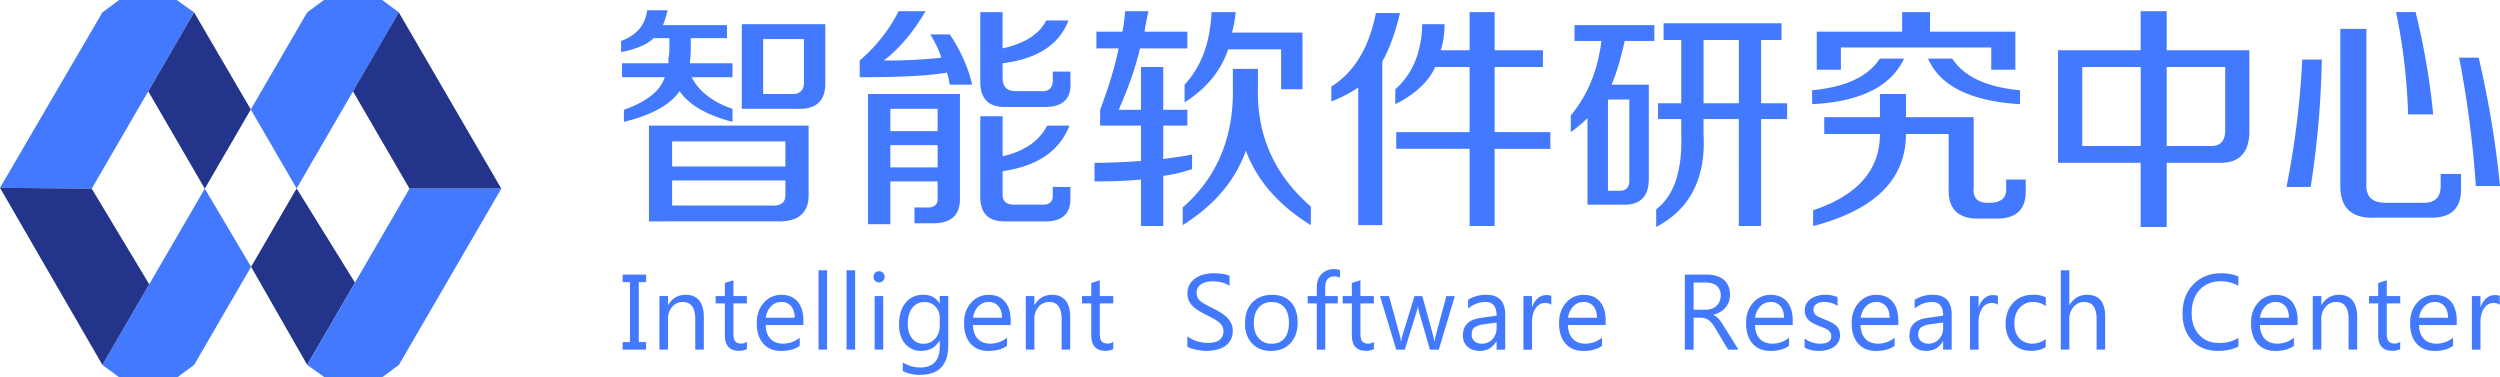
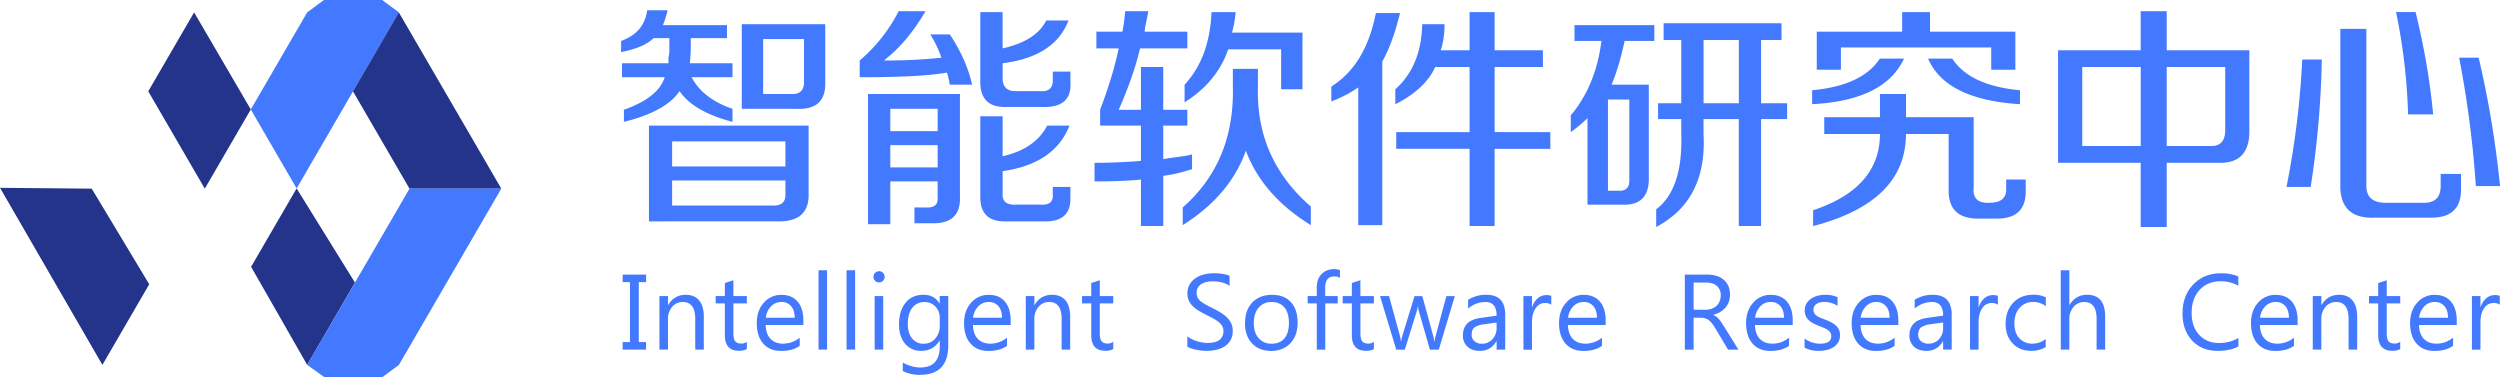
<svg xmlns="http://www.w3.org/2000/svg" id="图层_1" data-name="图层 1" viewBox="0 0 1920.01 289.87">
  <defs>
    <style>.cls-1{fill:#4379ff;}.cls-2{fill:#23348a;}</style>
  </defs>
  <title>智能logo-2</title>
  <path class="cls-1" d="M645.65,127H602.87V62H667v44.3q.69,21.44-21.39,20.72Zm5-22.15V73.44H619.27v42.15h21.39q10.7.72,10-10.72Zm-95.54,8.57q-10.7,15.72-42.77,23.58v-9.29q26.37-9.27,31.36-25H510.9V92h35.65V87.72a21.7,21.7,0,0,0,.71-5v-10H535.14Q528,79.88,510.19,83.44V74.87q17.8-6.44,20-23.58h15.69a66.15,66.15,0,0,1-3.57,11.43h49.19v10h-27.8v7.15A99.21,99.21,0,0,1,562.94,92h32.8v10.72H564.37q8.55,16.44,31.37,24.29v10q-29.94-7.85-40.64-23.58ZM654.2,192q.7,22.14-24.24,21.43H531.58V139.88H654.2V192Zm-17.82-40h-87v19.29h87V152Zm0,40V182h-87v19.29h76.29c7.59.47,11.16-2.61,10.69-9.29Zm197.48-66.44h-27.8q-20.68.72-20-20.72V52.72h17.11V80.58q25.66-5.72,33.51-21.43h17.11Q843.14,87,803.21,92v11.43c0,6.68,3.32,10,10,10h19.25q10,.72,9.27-10v-5h13.54v7.86q1.43,20-21.39,19.29ZM760.43,99.15q-19.24,3.59-67,3.58V89.87A122.86,122.86,0,0,0,723.36,52H744Q729.77,76.3,712,89.87a391.29,391.29,0,0,0,44.2-2.15,87.09,87.09,0,0,0-8.55-17.86h15q12.84,19.29,17.11,38.58H762.57a53.83,53.83,0,0,0-2.14-9.29Zm10,95.74q.71,20.72-22.1,20H735.48V202.75H744q10,.7,9.27-7.86V182.74H716.94v32.87H699.83v-100h70.58v79.3ZM753.3,127H716.94v17.14H753.3V127Zm0,27.86H716.94V172H753.3V154.88Zm32.8-22.15h17.11v30.72q24.94-5.7,34.22-23.57h17.11q-11.41,29.3-51.33,35V192c-.48,6.2,3.08,9,10.69,8.58h18.54c6.65.46,9.73-2.15,9.27-7.87V187h13.54v7.86q.71,19.29-20.67,18.57H806.06q-20.68.71-20-20V132.73ZM990,159.17q-12.13,34.29-48.48,57.15V202.75q39.91-35,38.5-92.88V96.3h19.25v14.28q-1.44,55,40.64,91.45v14.29q-37.08-22.87-49.91-57.15Zm27.09-77.88H976.45q-8.55,25-33.51,40.73V108.44q19.26-20.72,20.68-55.72h18.54a77.85,77.85,0,0,1-2.85,15.72h54.18V112h-16.4V81.29ZM892.33,127.73h17.11V94.87h17.11v32.86h18.53v12.15H926.55V165.6q4.28-.71,15-2.15c2.85-.46,5.22-.95,7.13-1.42v11.43a11.75,11.75,0,0,0-2.85.71,104.09,104.09,0,0,1-19.25,4.29V217H909.44V181.31q-14.28,1.44-35.65,1.43V168.46q16.4,0,35.65-1.43V139.88H878.07V127.73q10-26.42,14.26-47.15H875.21V67.72h20A142.87,142.87,0,0,0,897.32,52h17.82q-.72,3.59-2.14,10.72a29.69,29.69,0,0,0-.71,5h32.79V80.58H908.72q-5,21.44-16.39,47.15Zm331.52,17.15v12.86h-42.78V217h-19.25v-59.3H1105.5V144.88h56.32v-50h-26.38q-7.85,17.14-30.66,28.58V112q20-17.86,20.68-50h17.11a63.79,63.79,0,0,1-2.85,20h22.1V52.72h19.25V82h37.07V94.87h-37.07v50Zm-129,71.44h-18.53V110.58a94.17,94.17,0,0,1-20.68,10.72V109.87q26.37-16.43,34.22-56.44h18.54Q1102.64,77,1094.8,90.58V216.32Zm310.85-93.59v12.15h-20V217h-17.11V134.88h-27.09v11.43q2.83,50.73-36.36,71.44V204.17q20.67-15.69,19.25-57.86V134.88h-17.82V122.73h17.82V74.15h-13.55V61.29h90.55V74.15h-15.69v48.58Zm-37.08-48.58h-27.09v48.58h27.09V74.15Zm-97.67,34.29h28.52v70.73q.7,22.16-20,21.44h-27.09V134.16a109,109,0,0,1-12.83,10.72V132q19.24-22.86,23.53-57.15h-20.68V62.72h61.32V74.87h-22.82q-4.28,20-10,33.57Zm-2.85,81.45h7.84q9.25.72,8.56-9.29V119.87h-16.4v70Zm297.29,21.43h-11.4q-25,.7-24.24-22.86V146.31h-32.8q0,52.16-71.29,70.73V204.89q51.33-17.14,51.33-58.58h-42.78V133.45h42.78V115.59h20v17.86h52V187q-1.44,12.85,12.12,12.14,13.53,0,12.83-11.43v-6.43h15v7.86q.7,22.86-23.53,22.15ZM1514,88.44h18.54q13.53,20.73,52,24.29v10.72q-57-3.57-70.58-35Zm48.48-8.57H1447V97h-18.54V67.72h65.59v-15h21.39v15H1581V97h-18.54V79.87Zm-85.55,8.57h18.54q-15,32.15-70.58,35V112.73q38.49-3.57,52-24.29Zm260.23,80h-39.93v49.29h-20V168.46h-63.45V82h63.45V52h20V82h63.45v60.72q.7,26.45-23.52,25.73Zm-59.89-73.59h-44.92v60.72h44.92V94.87Zm64.88,0h-44.92v60.72h34.22q10.69,0,10.7-12.14V94.87Zm192.49,91.45a799,799,0,0,0-12.83-98.6h15a763.54,763.54,0,0,1,16.4,98.6ZM1923.24,177v10.71q.71,23.58-24.24,22.87h-41.35q-27.8,1.41-27.09-25.72V65.58h20V184.89q-.72,14.3,15,14.28h29.23q12.82,0,12.83-12.85V177Zm-49.9-124.31h15a541.32,541.32,0,0,1,13.54,78.58H1882.6a445.85,445.85,0,0,0-9.26-78.58ZM1789.21,187a664.13,664.13,0,0,0,12.12-97.88h15a713.11,713.11,0,0,1-8.55,97.88Z" transform="translate(-33.18 -43.42)" />
  <path class="cls-1" d="M529.36,306.15v5.78h-18v-5.78H517V260.09h-5.61V254.3h18v5.79h-5.62v46.06Zm37.77,5.78V288.46q0-13.09-9.54-13.1a10.37,10.37,0,0,0-8.17,3.72,13.81,13.81,0,0,0-3.22,9.38v23.47h-6.58V270.78h6.58v6.83h.16q4.65-7.78,13.47-7.79,6.74,0,10.31,4.36t3.57,12.6v25.15Zm30.72-6.43q1.39,1.77,4.65,1.77a6.84,6.84,0,0,0,4.29-1.37v5.63a12.64,12.64,0,0,1-6.14,1.29q-10.78,0-10.78-12.06V276.41h-7.06v-5.63h7.06v-10l6.57-2.14v12.18h10.35v5.63H596.44v23.18c0,2.77.47,4.73,1.41,5.91ZM621.23,293c.1,4.59,1.33,8.12,3.69,10.62s5.58,3.73,9.7,3.73a20.14,20.14,0,0,0,12.75-4.58V309q-5.42,3.94-14.31,3.94-8.71,0-13.68-5.61t-5-15.77q0-9.61,5.43-15.65a17.38,17.38,0,0,1,13.5-6.05q8.05,0,12.47,5.22t4.41,14.51V293Zm19.51-14.46a9.36,9.36,0,0,0-7.52-3.18,10.61,10.61,0,0,0-7.9,3.34,15.06,15.06,0,0,0-4,8.72h22.17c0-3.81-.94-6.77-2.74-8.88Zm21.07,33.39V251h6.57v60.92Zm21.53,0V251h6.58v60.92Zm28-52.84a4.39,4.39,0,0,1-6.07,0,4.09,4.09,0,0,1-1.25-3.06,4.23,4.23,0,0,1,4.25-4.3,4.22,4.22,0,0,1,3.07,1.23,4.29,4.29,0,0,1,0,6.09Zm.14,52.84h-6.57V270.78h6.57v41.15Zm28.36,19.37a29,29,0,0,1-13.32-2.89v-6.59a27.35,27.35,0,0,0,13.24,3.86q15.15,0,15.15-16.16V305h-.16q-4.68,7.88-14.11,7.88a15.42,15.42,0,0,1-12.34-5.49q-4.66-5.49-4.67-14.73,0-10.49,5-16.67t13.77-6.19q8.31,0,12.31,6.67h.16v-5.71h6.58v37.86q0,22.67-21.65,22.66Zm15.07-44a11.77,11.77,0,0,0-3.31-8.4,10.87,10.87,0,0,0-8.24-3.5,11.41,11.41,0,0,0-9.54,4.44q-3.45,4.44-3.45,12.44,0,6.87,3.31,11a10.68,10.68,0,0,0,8.76,4.12,11.41,11.41,0,0,0,9-3.94,14.63,14.63,0,0,0,3.47-10.08v-6.07ZM780.43,293c.11,4.59,1.33,8.12,3.69,10.62s5.59,3.73,9.7,3.73a20.14,20.14,0,0,0,12.75-4.58V309q-5.42,3.94-14.31,3.94-8.7,0-13.68-5.61t-5-15.77q0-9.61,5.43-15.65a17.4,17.4,0,0,1,13.5-6.05q8.06,0,12.47,5.22t4.41,14.51V293Zm19.51-14.46a9.35,9.35,0,0,0-7.52-3.18,10.62,10.62,0,0,0-7.9,3.34,15.12,15.12,0,0,0-4,8.72h22.18q0-5.71-2.75-8.88Zm48.58,33.39V288.46q0-13.09-9.54-13.1a10.37,10.37,0,0,0-8.17,3.72,13.81,13.81,0,0,0-3.22,9.38v23.47H821V270.78h6.58v6.83h.16q4.65-7.78,13.47-7.79,6.74,0,10.31,4.36t3.57,12.6v25.15Zm30.72-6.43q1.39,1.77,4.65,1.77a6.84,6.84,0,0,0,4.29-1.37v5.63a12.63,12.63,0,0,1-6.13,1.29q-10.8,0-10.79-12.06V276.41H864.2v-5.63h7.06v-10l6.57-2.14v12.18h10.35v5.63H877.83v23.18c0,2.77.47,4.73,1.41,5.91Zm76.23-30.62a23.65,23.65,0,0,0,3.91,2.57c1.54.83,3.31,1.75,5.31,2.73s4,2.09,5.86,3.22a27,27,0,0,1,4.85,3.74,16.63,16.63,0,0,1,3.31,4.54,12.7,12.7,0,0,1,1.22,5.7,14.52,14.52,0,0,1-1.66,7.22,13.69,13.69,0,0,1-4.49,4.8,19.72,19.72,0,0,1-6.52,2.67,35.55,35.55,0,0,1-7.78.83,33.74,33.74,0,0,1-3.37-.22c-1.34-.15-2.7-.37-4.09-.65a34,34,0,0,1-3.95-1,12.52,12.52,0,0,1-3-1.39v-8a15.46,15.46,0,0,0,3.27,2.16,25.69,25.69,0,0,0,4,1.63,32.16,32.16,0,0,0,4.23,1,23.7,23.7,0,0,0,3.93.36c4.15,0,7.24-.77,9.29-2.31a8.7,8.7,0,0,0,2-10.71,11.58,11.58,0,0,0-2.83-3.16,27.63,27.63,0,0,0-4.27-2.73q-2.46-1.31-5.31-2.75-3-1.53-5.61-3.1a24.29,24.29,0,0,1-4.54-3.45,14.64,14.64,0,0,1-3-4.28,13.37,13.37,0,0,1-1.1-5.61,13.2,13.2,0,0,1,1.73-6.85,14.85,14.85,0,0,1,4.53-4.8,20.53,20.53,0,0,1,6.4-2.82,29.47,29.47,0,0,1,7.31-.92q8.5,0,12.4,2V263q-5.1-3.53-13.08-3.53a21.31,21.31,0,0,0-4.41.46,12.42,12.42,0,0,0-3.93,1.51,8.61,8.61,0,0,0-2.81,2.69,7.18,7.18,0,0,0-1.08,4A8.44,8.44,0,0,0,953,272a9.35,9.35,0,0,0,2.43,2.93ZM1024.23,307q-5.57,5.92-14.9,5.93-9.11,0-14.54-5.77t-5.43-15.29q0-10.36,5.65-16.2t15.28-5.82q9.18,0,14.34,5.66t5.15,15.72q0,9.84-5.55,15.77Zm-4.62-27.43q-3.42-4.17-9.8-4.18a12.5,12.5,0,0,0-10,4.32q-3.69,4.32-3.69,11.92,0,7.31,3.73,11.53a12.69,12.69,0,0,0,10,4.22q6.38,0,9.8-4.14t3.43-11.77q0-7.72-3.43-11.9Zm38.24-23.83q-6.9,0-6.9,8.72v6.35h9.63v5.63H1051v35.52h-6.53V276.41h-7v-5.63h7v-6.67q0-6.47,3.73-10.23a12.57,12.57,0,0,1,9.3-3.76,12.91,12.91,0,0,1,4.77.73v5.94a8.77,8.77,0,0,0-4.37-1.08Zm21.53,49.79q1.41,1.77,4.65,1.77a6.89,6.89,0,0,0,4.3-1.37v5.63a12.64,12.64,0,0,1-6.14,1.29q-10.79,0-10.79-12.06V276.41h-7.05v-5.63h7.05v-10l6.58-2.14v12.18h10.35v5.63H1078v23.18c0,2.77.47,4.73,1.4,5.91Zm58.79,6.43h-6.82l-8.46-29.45a19.61,19.61,0,0,1-.64-3.82h-.16a18.21,18.21,0,0,1-.84,3.74l-9.18,29.53h-6.58l-12.43-41.15h6.9l8.5,31a18.51,18.51,0,0,1,.56,3.69h.32a17.29,17.29,0,0,1,.72-3.77l9.47-30.87h6l8.5,31a21.51,21.51,0,0,1,.6,3.69h.33a16.38,16.38,0,0,1,.68-3.69l8.34-31h6.5l-12.32,41.15Zm44.4,0V305.5h-.16q-4.31,7.39-12.64,7.4-6.13,0-9.6-3.26a11.3,11.3,0,0,1-3.47-8.64q0-11.53,13.55-13.42l12.32-1.73q0-10.49-8.47-10.49a20.21,20.21,0,0,0-13.39,5.06v-6.75a25.42,25.42,0,0,1,14-3.85q14.49,0,14.48,15.35v26.76Zm0-20.81-9.91,1.36a16.14,16.14,0,0,0-6.9,2.27q-2.33,1.63-2.32,5.77a6.27,6.27,0,0,0,2.14,4.92,8.26,8.26,0,0,0,5.72,1.91,10.59,10.59,0,0,0,8.08-3.43,12.34,12.34,0,0,0,3.19-8.71v-4.09Zm37-15c-2.81,0-5.15,1.32-7,4s-2.83,6.27-2.83,10.86v21h-6.57V270.78h6.57v8.48h.16a14.39,14.39,0,0,1,4.3-6.77,9.75,9.75,0,0,1,6.45-2.43,10.63,10.63,0,0,1,3.93.56v6.83a8.06,8.06,0,0,0-5-1.32ZM1237.38,293c.11,4.59,1.34,8.12,3.69,10.62s5.59,3.73,9.71,3.73a20.18,20.18,0,0,0,12.75-4.58V309q-5.41,3.94-14.32,3.94-8.7,0-13.67-5.61t-5-15.77q0-9.61,5.43-15.65a17.38,17.38,0,0,1,13.49-6.05c5.38,0,9.53,1.74,12.48,5.22s4.41,8.32,4.41,14.51V293Zm19.51-14.46a9.34,9.34,0,0,0-7.52-3.18,10.64,10.64,0,0,0-7.9,3.34,15.19,15.19,0,0,0-4,8.72h22.18c0-3.81-.94-6.77-2.75-8.88Zm101.42,1.12a15.83,15.83,0,0,1-4,3.36,20.58,20.58,0,0,1-5.27,2.15v.16a12.66,12.66,0,0,1,2.5,1.46,13.8,13.8,0,0,1,2,2,25.24,25.24,0,0,1,1.9,2.55c.63.95,1.33,2.05,2.11,3.31l10.79,17.32h-8l-9.63-16.15a34.92,34.92,0,0,0-2.57-3.84,14.91,14.91,0,0,0-2.54-2.59,8.91,8.91,0,0,0-2.81-1.47,11.44,11.44,0,0,0-3.39-.46h-5.53v24.51h-6.74V254.3h17.16a24.35,24.35,0,0,1,7,.95,15.69,15.69,0,0,1,5.54,2.87,13.42,13.42,0,0,1,3.66,4.8,15.86,15.86,0,0,1,1.33,6.74,16.26,16.26,0,0,1-.9,5.52,14.51,14.51,0,0,1-2.57,4.48ZM1351.73,263c-2-1.72-4.87-2.59-8.64-2.59h-9.22v20.9H1343a13.82,13.82,0,0,0,4.67-.76,10.82,10.82,0,0,0,3.71-2.19,10.09,10.09,0,0,0,2.45-3.5,11.7,11.7,0,0,0,.88-4.64,9,9,0,0,0-3-7.22Zm29.3,30c.1,4.59,1.33,8.12,3.69,10.62s5.58,3.73,9.7,3.73a20.14,20.14,0,0,0,12.75-4.58V309q-5.4,3.94-14.31,3.94-8.71,0-13.68-5.61t-5-15.77q0-9.61,5.43-15.65a17.38,17.38,0,0,1,13.5-6.05q8.05,0,12.47,5.22t4.41,14.51V293Zm19.51-14.46a9.36,9.36,0,0,0-7.52-3.18,10.62,10.62,0,0,0-7.9,3.34,15.06,15.06,0,0,0-4,8.72h22.17c0-3.81-.94-6.77-2.74-8.88Zm27.69,7.23a13,13,0,0,0,2.72,1.53c1.07.45,2.29.95,3.65,1.48q2.73,1.05,4.9,2.15a16.59,16.59,0,0,1,3.68,2.5,9.71,9.71,0,0,1,2.35,3.19,11.4,11.4,0,0,1-.52,9.61,11.51,11.51,0,0,1-3.59,3.73,16.2,16.2,0,0,1-5.17,2.21,25.62,25.62,0,0,1-6.14.73,23.32,23.32,0,0,1-11-2.45v-7.08a19.41,19.41,0,0,0,11.83,4q8.67,0,8.66-5.79a5,5,0,0,0-.74-2.79,7.4,7.4,0,0,0-2-2,15.31,15.31,0,0,0-3-1.59c-1.14-.46-2.36-.95-3.67-1.46a45.87,45.87,0,0,1-4.79-2.19A14.58,14.58,0,0,1,1422,289a9.42,9.42,0,0,1-2.09-3.16,11.36,11.36,0,0,1-.7-4.14,9.77,9.77,0,0,1,1.33-5.12,11.65,11.65,0,0,1,3.53-3.74,16.5,16.5,0,0,1,5-2.27,22.2,22.2,0,0,1,5.83-.76,23.58,23.58,0,0,1,9.55,1.84v6.68a18.53,18.53,0,0,0-10.43-3,12.23,12.23,0,0,0-3.33.42,8.18,8.18,0,0,0-2.54,1.19,5.51,5.51,0,0,0-1.65,1.83,4.9,4.9,0,0,0-.58,2.35,5.72,5.72,0,0,0,.58,2.69,6,6,0,0,0,1.71,1.93Zm33.88,7.23c.11,4.59,1.34,8.12,3.69,10.62s5.59,3.73,9.71,3.73a20.18,20.18,0,0,0,12.75-4.58V309q-5.41,3.94-14.32,3.94-8.7,0-13.67-5.61t-5-15.77q0-9.61,5.44-15.65a17.38,17.38,0,0,1,13.49-6.05c5.38,0,9.53,1.74,12.48,5.22s4.41,8.32,4.41,14.51V293Zm19.51-14.46a9.34,9.34,0,0,0-7.52-3.18,10.64,10.64,0,0,0-7.9,3.34,15.19,15.19,0,0,0-4,8.72h22.18c0-3.81-.94-6.77-2.75-8.88Zm43.89,33.39V305.5h-.16q-4.29,7.39-12.63,7.4-6.13,0-9.6-3.26a11.26,11.26,0,0,1-3.47-8.64q0-11.53,13.55-13.42l12.31-1.73q0-10.49-8.46-10.49a20.19,20.19,0,0,0-13.39,5.06v-6.75a25.4,25.4,0,0,1,13.95-3.85q14.49,0,14.48,15.35v26.76Zm0-20.81-9.9,1.36a16.14,16.14,0,0,0-6.9,2.27q-2.32,1.63-2.32,5.77a6.27,6.27,0,0,0,2.14,4.92,8.23,8.23,0,0,0,5.71,1.91,10.56,10.56,0,0,0,8.08-3.43,12.29,12.29,0,0,0,3.19-8.71v-4.09Zm37.06-15a8.38,8.38,0,0,0-7,4c-1.88,2.66-2.83,6.27-2.83,10.86v21h-6.57V270.78h6.57v8.48h.16a14.45,14.45,0,0,1,4.29-6.77,9.79,9.79,0,0,1,6.46-2.43,10.63,10.63,0,0,1,3.93.56v6.83a8.06,8.06,0,0,0-5-1.32Zm32-.77a13.23,13.23,0,0,0-10.33,4.52q-4,4.53-4,11.88t3.79,11.41a13.05,13.05,0,0,0,10.17,4.18,16.46,16.46,0,0,0,10.1-3.57V310a21.24,21.24,0,0,1-11.23,2.86q-8.77,0-14.17-5.73t-5.4-14.85q0-10.17,5.82-16.33t15.52-6.17a21.53,21.53,0,0,1,9.54,2v6.75a16.66,16.66,0,0,0-9.78-3.22Zm48.8,36.57V288.22q0-12.86-9.54-12.86a10.39,10.39,0,0,0-8.1,3.72,13.83,13.83,0,0,0-3.29,9.54v23.31h-6.58V251h6.58v26.6h.16q4.72-7.78,13.47-7.79,13.88,0,13.88,16.76v25.35Zm93.92-5.1a28.33,28.33,0,0,0,15-3.86v6.55q-6.37,3.38-15.89,3.38-12.26,0-19.65-7.92t-7.37-20.78q0-13.81,8.3-22.34t21-8.52a33.7,33.7,0,0,1,13.56,2.37v7.19a27.51,27.51,0,0,0-13.64-3.45q-9.9,0-16.06,6.63t-6.16,17.72q0,10.53,5.76,16.78t15.1,6.25ZM1768.81,293c.11,4.59,1.33,8.12,3.69,10.62s5.59,3.73,9.7,3.73a20.14,20.14,0,0,0,12.75-4.58V309q-5.4,3.94-14.31,3.94-8.7,0-13.68-5.61t-5-15.77q0-9.61,5.43-15.65a17.4,17.4,0,0,1,13.5-6.05q8.05,0,12.47,5.22t4.41,14.51V293Zm19.51-14.46a9.35,9.35,0,0,0-7.52-3.18,10.62,10.62,0,0,0-7.9,3.34,15.12,15.12,0,0,0-4,8.72h22.18q0-5.71-2.75-8.88Zm48.58,33.39V288.46q0-13.09-9.54-13.1a10.33,10.33,0,0,0-8.16,3.72,13.77,13.77,0,0,0-3.23,9.38v23.47h-6.58V270.78H1816v6.83h.16q4.65-7.78,13.47-7.79,6.74,0,10.31,4.36t3.57,12.6v25.15Zm30.72-6.43q1.39,1.77,4.65,1.77a6.84,6.84,0,0,0,4.29-1.37v5.63a12.63,12.63,0,0,1-6.13,1.29q-10.8,0-10.79-12.06V276.41h-7.06v-5.63h7.06v-10l6.57-2.14v12.18h10.35v5.63h-10.35v23.18c0,2.77.47,4.73,1.41,5.91ZM1891,293c.1,4.59,1.33,8.12,3.69,10.62s5.58,3.73,9.7,3.73a20.14,20.14,0,0,0,12.75-4.58V309q-5.42,3.94-14.31,3.94-8.7,0-13.68-5.61t-5-15.77q0-9.61,5.43-15.65a17.41,17.41,0,0,1,13.5-6.05q8.06,0,12.47,5.22t4.41,14.51V293Zm19.51-14.46a9.35,9.35,0,0,0-7.52-3.18,10.62,10.62,0,0,0-7.9,3.34,15.06,15.06,0,0,0-4,8.72h22.17c0-3.81-.94-6.77-2.74-8.88Zm37.51-2.41a8.36,8.36,0,0,0-7,4c-1.89,2.66-2.83,6.27-2.83,10.86v21h-6.58V270.78h6.58v8.48h.16a14.3,14.3,0,0,1,4.29-6.77,9.76,9.76,0,0,1,6.46-2.43,10.63,10.63,0,0,1,3.93.56v6.83a8.07,8.07,0,0,0-5-1.32Z" transform="translate(-33.18 -43.42)" />
-   <polygon class="cls-1" points="135.74 0 91.5 0 78.64 9.51 0 144.24 70.44 144.88 149.08 9.51 135.74 0" />
  <polygon class="cls-1" points="248.78 0 293.5 0 306.36 9.51 227.81 144.72 192.61 84.06 235.92 9.51 248.78 0" />
-   <polygon class="cls-1" points="157.28 144.88 192.84 204.91 149.08 280.24 136.06 289.88 91.66 289.88 78.64 280.24 157.28 144.88" />
  <polygon class="cls-2" points="149.08 9.51 192.61 84.06 157.28 144.88 113.86 70.13 149.08 9.51" />
  <polygon class="cls-2" points="306.3 9.51 385 144.88 314.5 144.88 271.08 70.13 306.3 9.51" />
  <polygon class="cls-2" points="70.44 144.88 0 144.24 78.64 280.24 114.61 218.32 70.44 144.88" />
  <polygon class="cls-2" points="227.81 144.72 192.84 204.91 235.92 280.24 272.63 217.06 227.81 144.72" />
  <polygon class="cls-1" points="314.5 144.88 385 144.88 306.36 280.24 293.33 289.88 249.43 289.88 235.92 280.24 314.5 144.88" />
</svg>